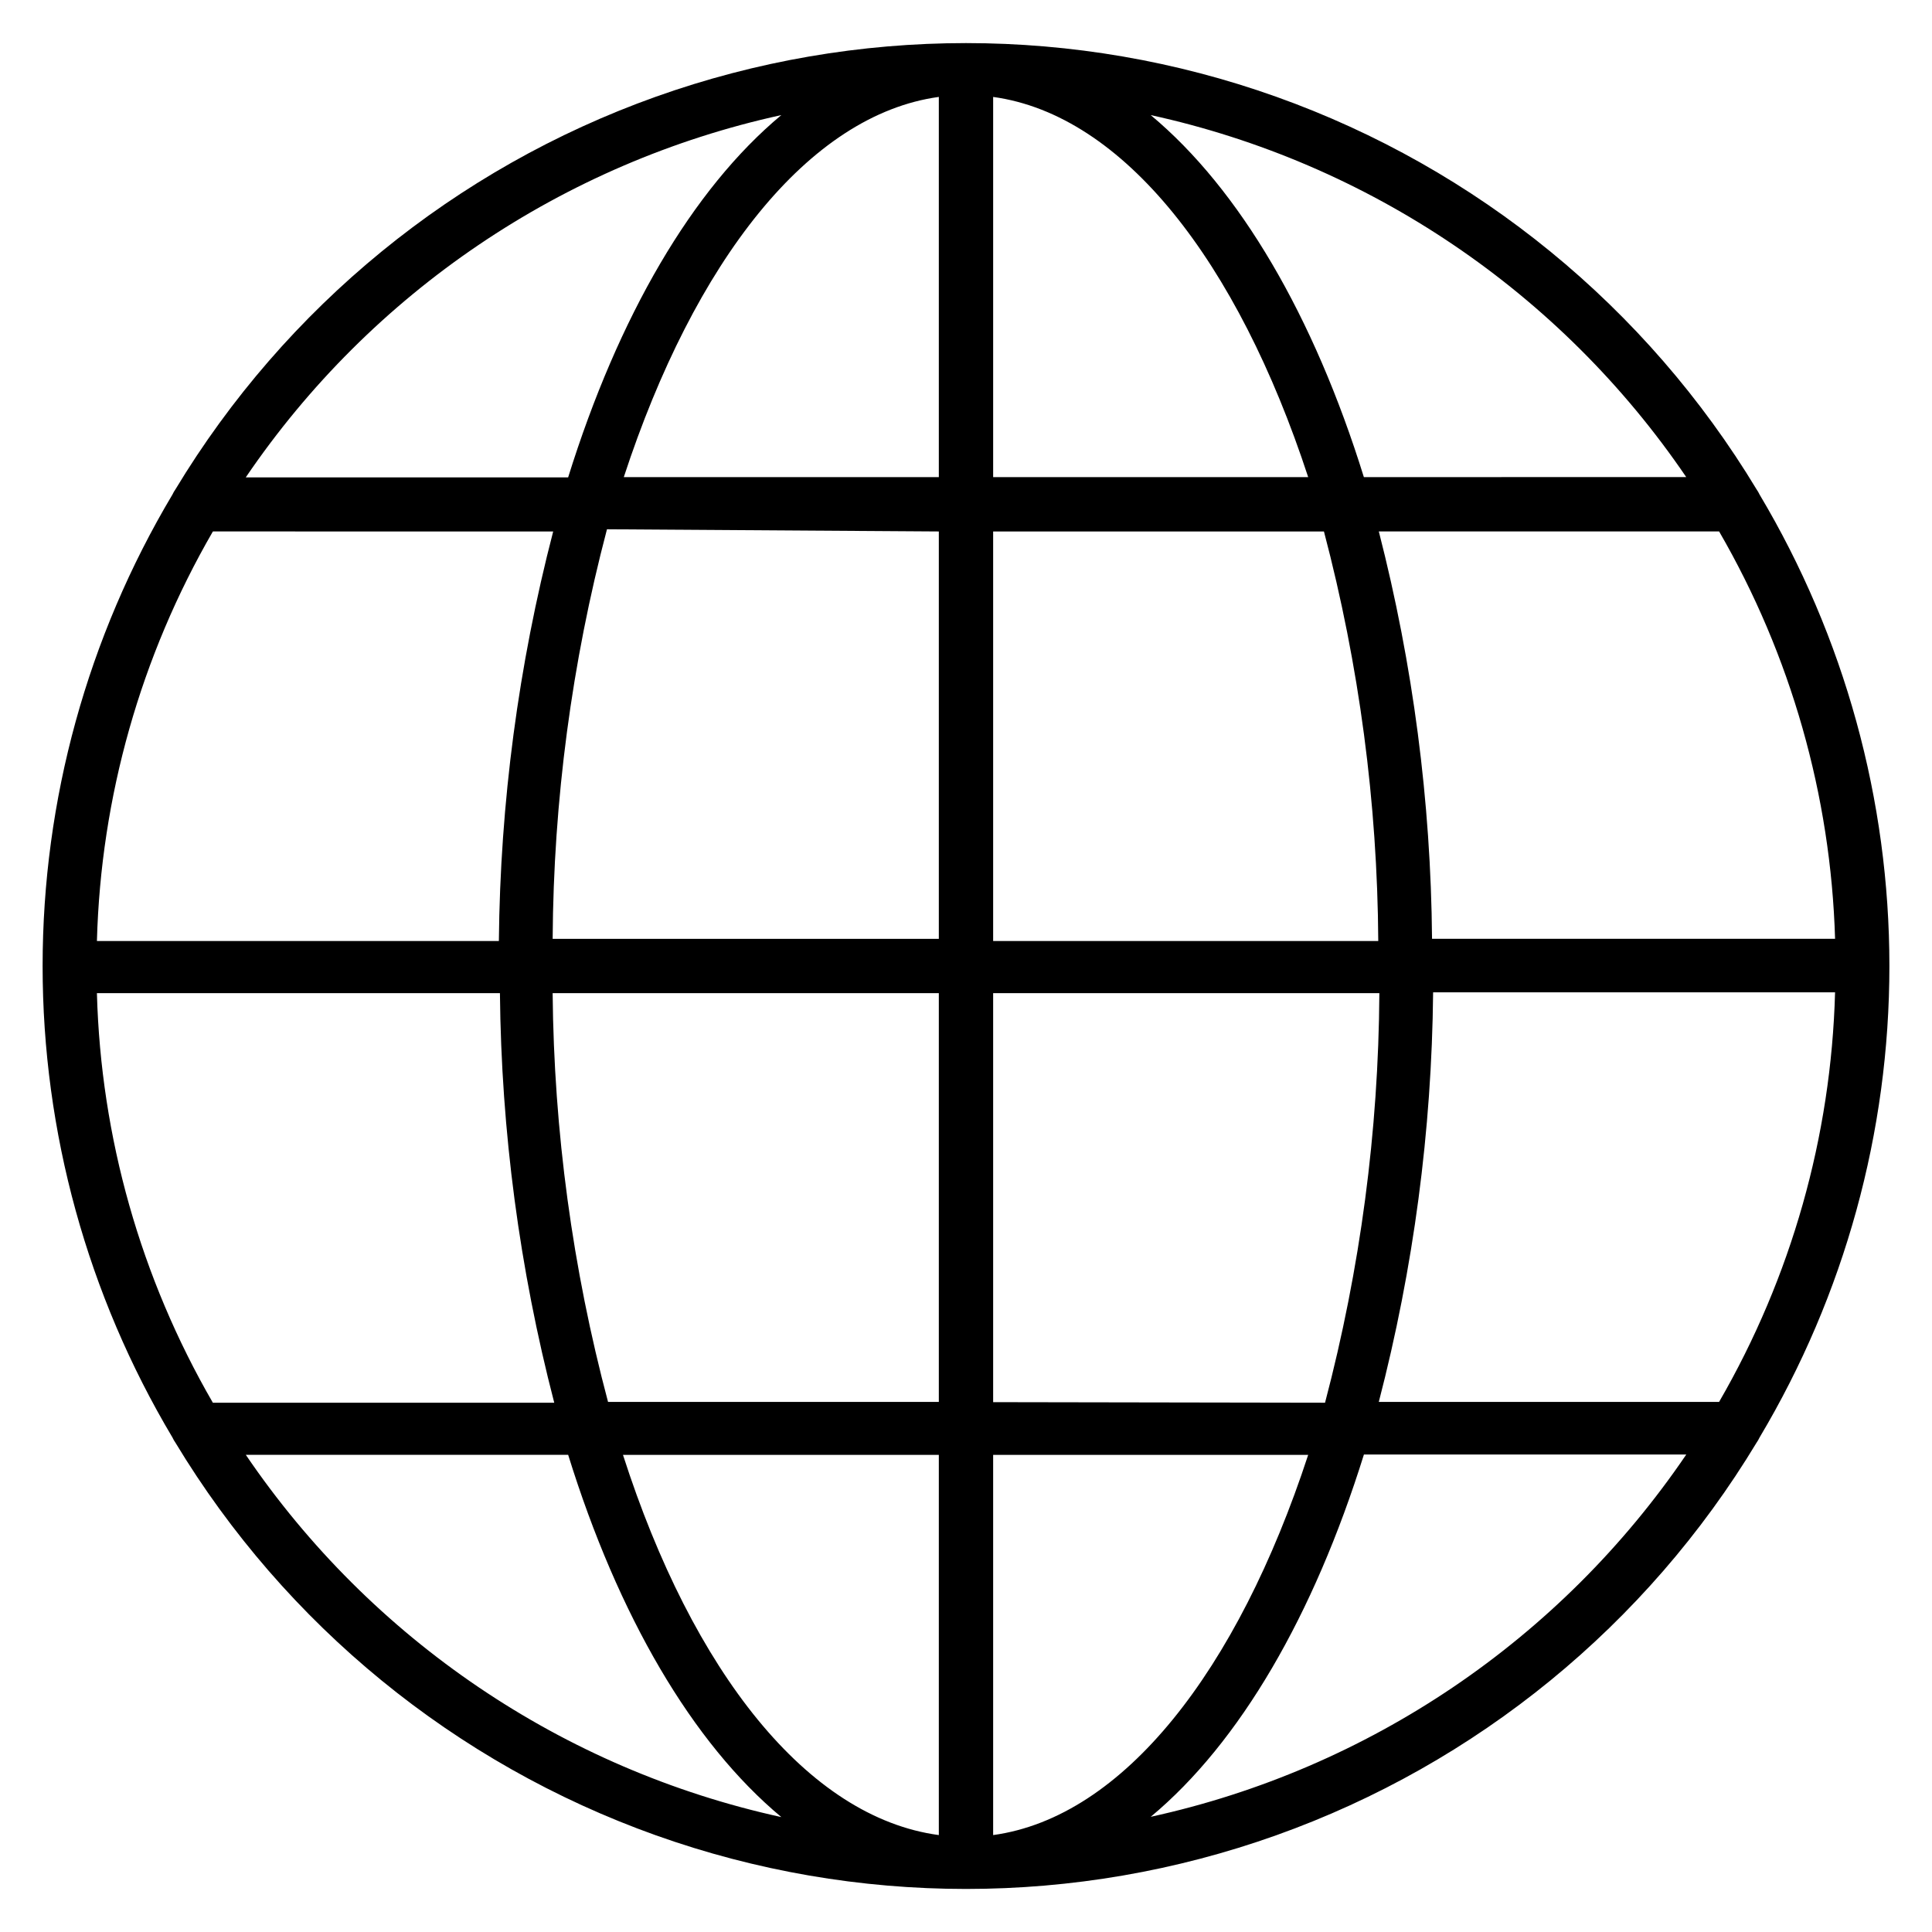
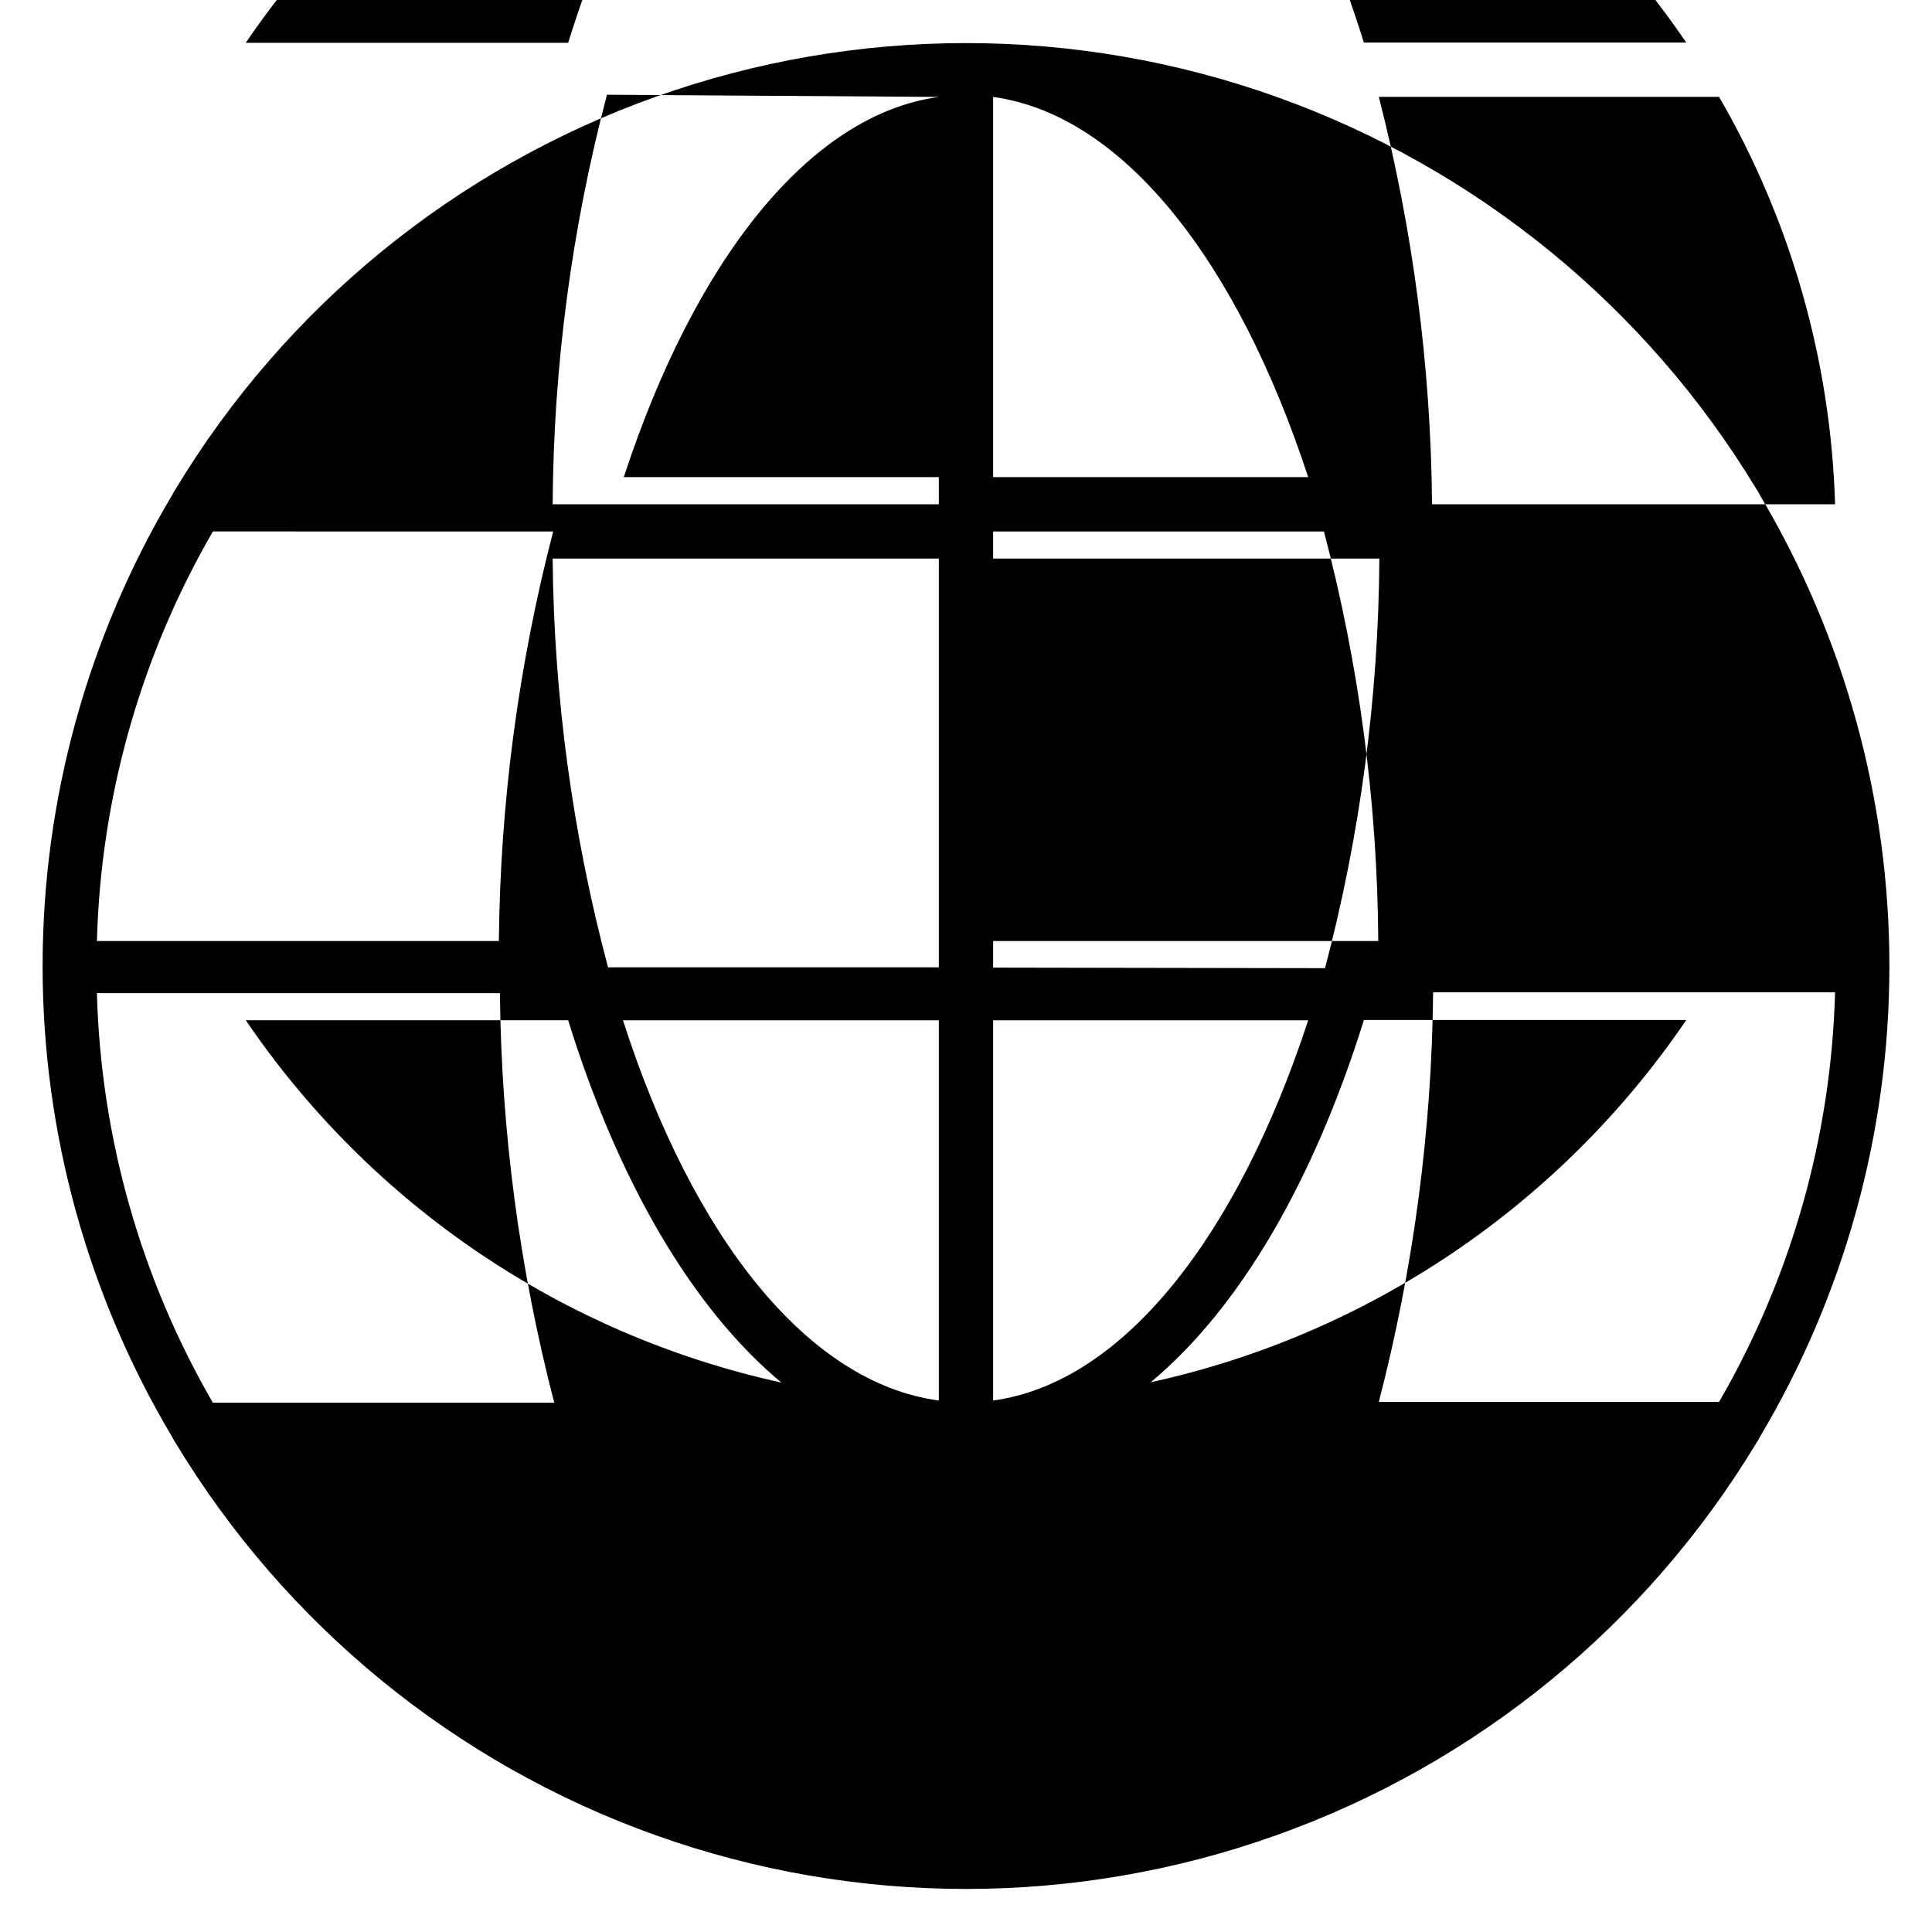
<svg xmlns="http://www.w3.org/2000/svg" fill="#000000" width="800px" height="800px" version="1.1" viewBox="144 144 512 512">
-   <path d="m609.51 273.69c-29.164-48.328-74.141-85.086-127.3-104.05-53.164-18.961-111.25-18.961-164.42 0-53.164 18.965-98.141 55.723-127.3 104.05-0.305 0.43-0.57 0.887-0.789 1.367-22.52 37.785-34.41 80.957-34.41 124.95s11.891 87.156 34.41 124.94c0.219 0.48 0.484 0.938 0.789 1.371 29.164 48.324 74.141 85.086 127.3 104.05 53.168 18.965 111.25 18.965 164.42 0 53.164-18.961 98.141-55.723 127.3-104.05 0.305-0.434 0.57-0.891 0.793-1.371 22.52-37.785 34.406-80.953 34.406-124.94s-11.887-87.16-34.406-124.95c-0.223-0.48-0.488-0.938-0.793-1.367zm-9.934 241.83h-90.18c9.207-35.457 14.039-71.906 14.395-108.54h106.52c-1.031 38.176-11.598 75.484-30.734 108.54zm-429.89-108.32h106.8c0.352 36.629 5.188 73.078 14.395 108.54h-90.469c-19.137-33.047-29.699-70.359-30.73-108.54zm30.949-122.36 89.965 0.004c-9.211 35.453-14.043 71.902-14.395 108.54h-106.52c1.031-38.176 11.594-75.488 30.73-108.54zm206.56-14.391v-100.76c34.547 4.75 64.777 43.613 83.488 100.76zm87.664 14.395c9.336 35.43 14.172 71.895 14.395 108.54h-102.06v-108.54zm-102.06-115.16v100.76h-83.488c18.715-57.148 48.941-96.012 83.488-100.76zm0 115.16v107.96h-102.34c0.219-36.641 5.055-73.105 14.395-108.54zm-102.34 122.35h102.34v108.32h-87.664c-9.414-35.348-14.348-71.742-14.68-108.32zm102.34 122.36v100.76c-34.762-4.68-65.207-43.184-83.703-100.76zm14.395 100.76v-100.76h83.488c-18.711 57.145-48.941 96.012-83.488 100.76zm0-114.73v-108.39h102.35c-0.223 36.641-5.059 73.105-14.395 108.54zm116.31-122.79c-0.305-36.426-5.043-72.68-14.105-107.96h90.18c19.043 32.879 29.605 69.977 30.734 107.96zm67.367-122.36-85.434 0.004c-13.242-42.609-32.891-76.293-56.496-95.941 57.84 12.645 108.64 46.98 141.93 95.941zm-239.81-95.938c-23.605 19.648-43.184 53.332-56.5 96.012h-85.434c33.281-48.988 84.078-83.352 141.93-96.012zm-141.93 355.04h85.434c13.242 42.68 32.891 76.363 56.5 96.012-57.855-12.664-108.65-47.027-141.93-96.012zm239.82 95.938c23.605-19.648 43.184-53.332 56.5-96.012h85.43c-33.281 48.988-84.078 83.352-141.93 96.012z" />
+   <path d="m609.51 273.69c-29.164-48.328-74.141-85.086-127.3-104.05-53.164-18.961-111.25-18.961-164.42 0-53.164 18.965-98.141 55.723-127.3 104.05-0.305 0.43-0.57 0.887-0.789 1.367-22.52 37.785-34.41 80.957-34.41 124.95s11.891 87.156 34.41 124.94c0.219 0.48 0.484 0.938 0.789 1.371 29.164 48.324 74.141 85.086 127.3 104.05 53.168 18.965 111.25 18.965 164.42 0 53.164-18.961 98.141-55.723 127.3-104.05 0.305-0.434 0.57-0.891 0.793-1.371 22.52-37.785 34.406-80.953 34.406-124.94s-11.887-87.16-34.406-124.95c-0.223-0.48-0.488-0.938-0.793-1.367zm-9.934 241.83h-90.18c9.207-35.457 14.039-71.906 14.395-108.54h106.52c-1.031 38.176-11.598 75.484-30.734 108.54zm-429.89-108.32h106.8c0.352 36.629 5.188 73.078 14.395 108.54h-90.469c-19.137-33.047-29.699-70.359-30.73-108.54zm30.949-122.36 89.965 0.004c-9.211 35.453-14.043 71.902-14.395 108.54h-106.52c1.031-38.176 11.594-75.488 30.73-108.54zm206.56-14.391v-100.76c34.547 4.75 64.777 43.613 83.488 100.76zm87.664 14.395c9.336 35.43 14.172 71.895 14.395 108.54h-102.06v-108.54zm-102.06-115.16v100.76h-83.488c18.715-57.148 48.941-96.012 83.488-100.76zv107.96h-102.34c0.219-36.641 5.055-73.105 14.395-108.54zm-102.34 122.35h102.34v108.32h-87.664c-9.414-35.348-14.348-71.742-14.68-108.32zm102.34 122.36v100.76c-34.762-4.68-65.207-43.184-83.703-100.76zm14.395 100.76v-100.76h83.488c-18.711 57.145-48.941 96.012-83.488 100.76zm0-114.73v-108.39h102.35c-0.223 36.641-5.059 73.105-14.395 108.54zm116.31-122.79c-0.305-36.426-5.043-72.68-14.105-107.96h90.18c19.043 32.879 29.605 69.977 30.734 107.96zm67.367-122.36-85.434 0.004c-13.242-42.609-32.891-76.293-56.496-95.941 57.84 12.645 108.64 46.98 141.93 95.941zm-239.81-95.938c-23.605 19.648-43.184 53.332-56.5 96.012h-85.434c33.281-48.988 84.078-83.352 141.93-96.012zm-141.93 355.04h85.434c13.242 42.68 32.891 76.363 56.5 96.012-57.855-12.664-108.65-47.027-141.93-96.012zm239.82 95.938c23.605-19.648 43.184-53.332 56.5-96.012h85.43c-33.281 48.988-84.078 83.352-141.93 96.012z" />
</svg>